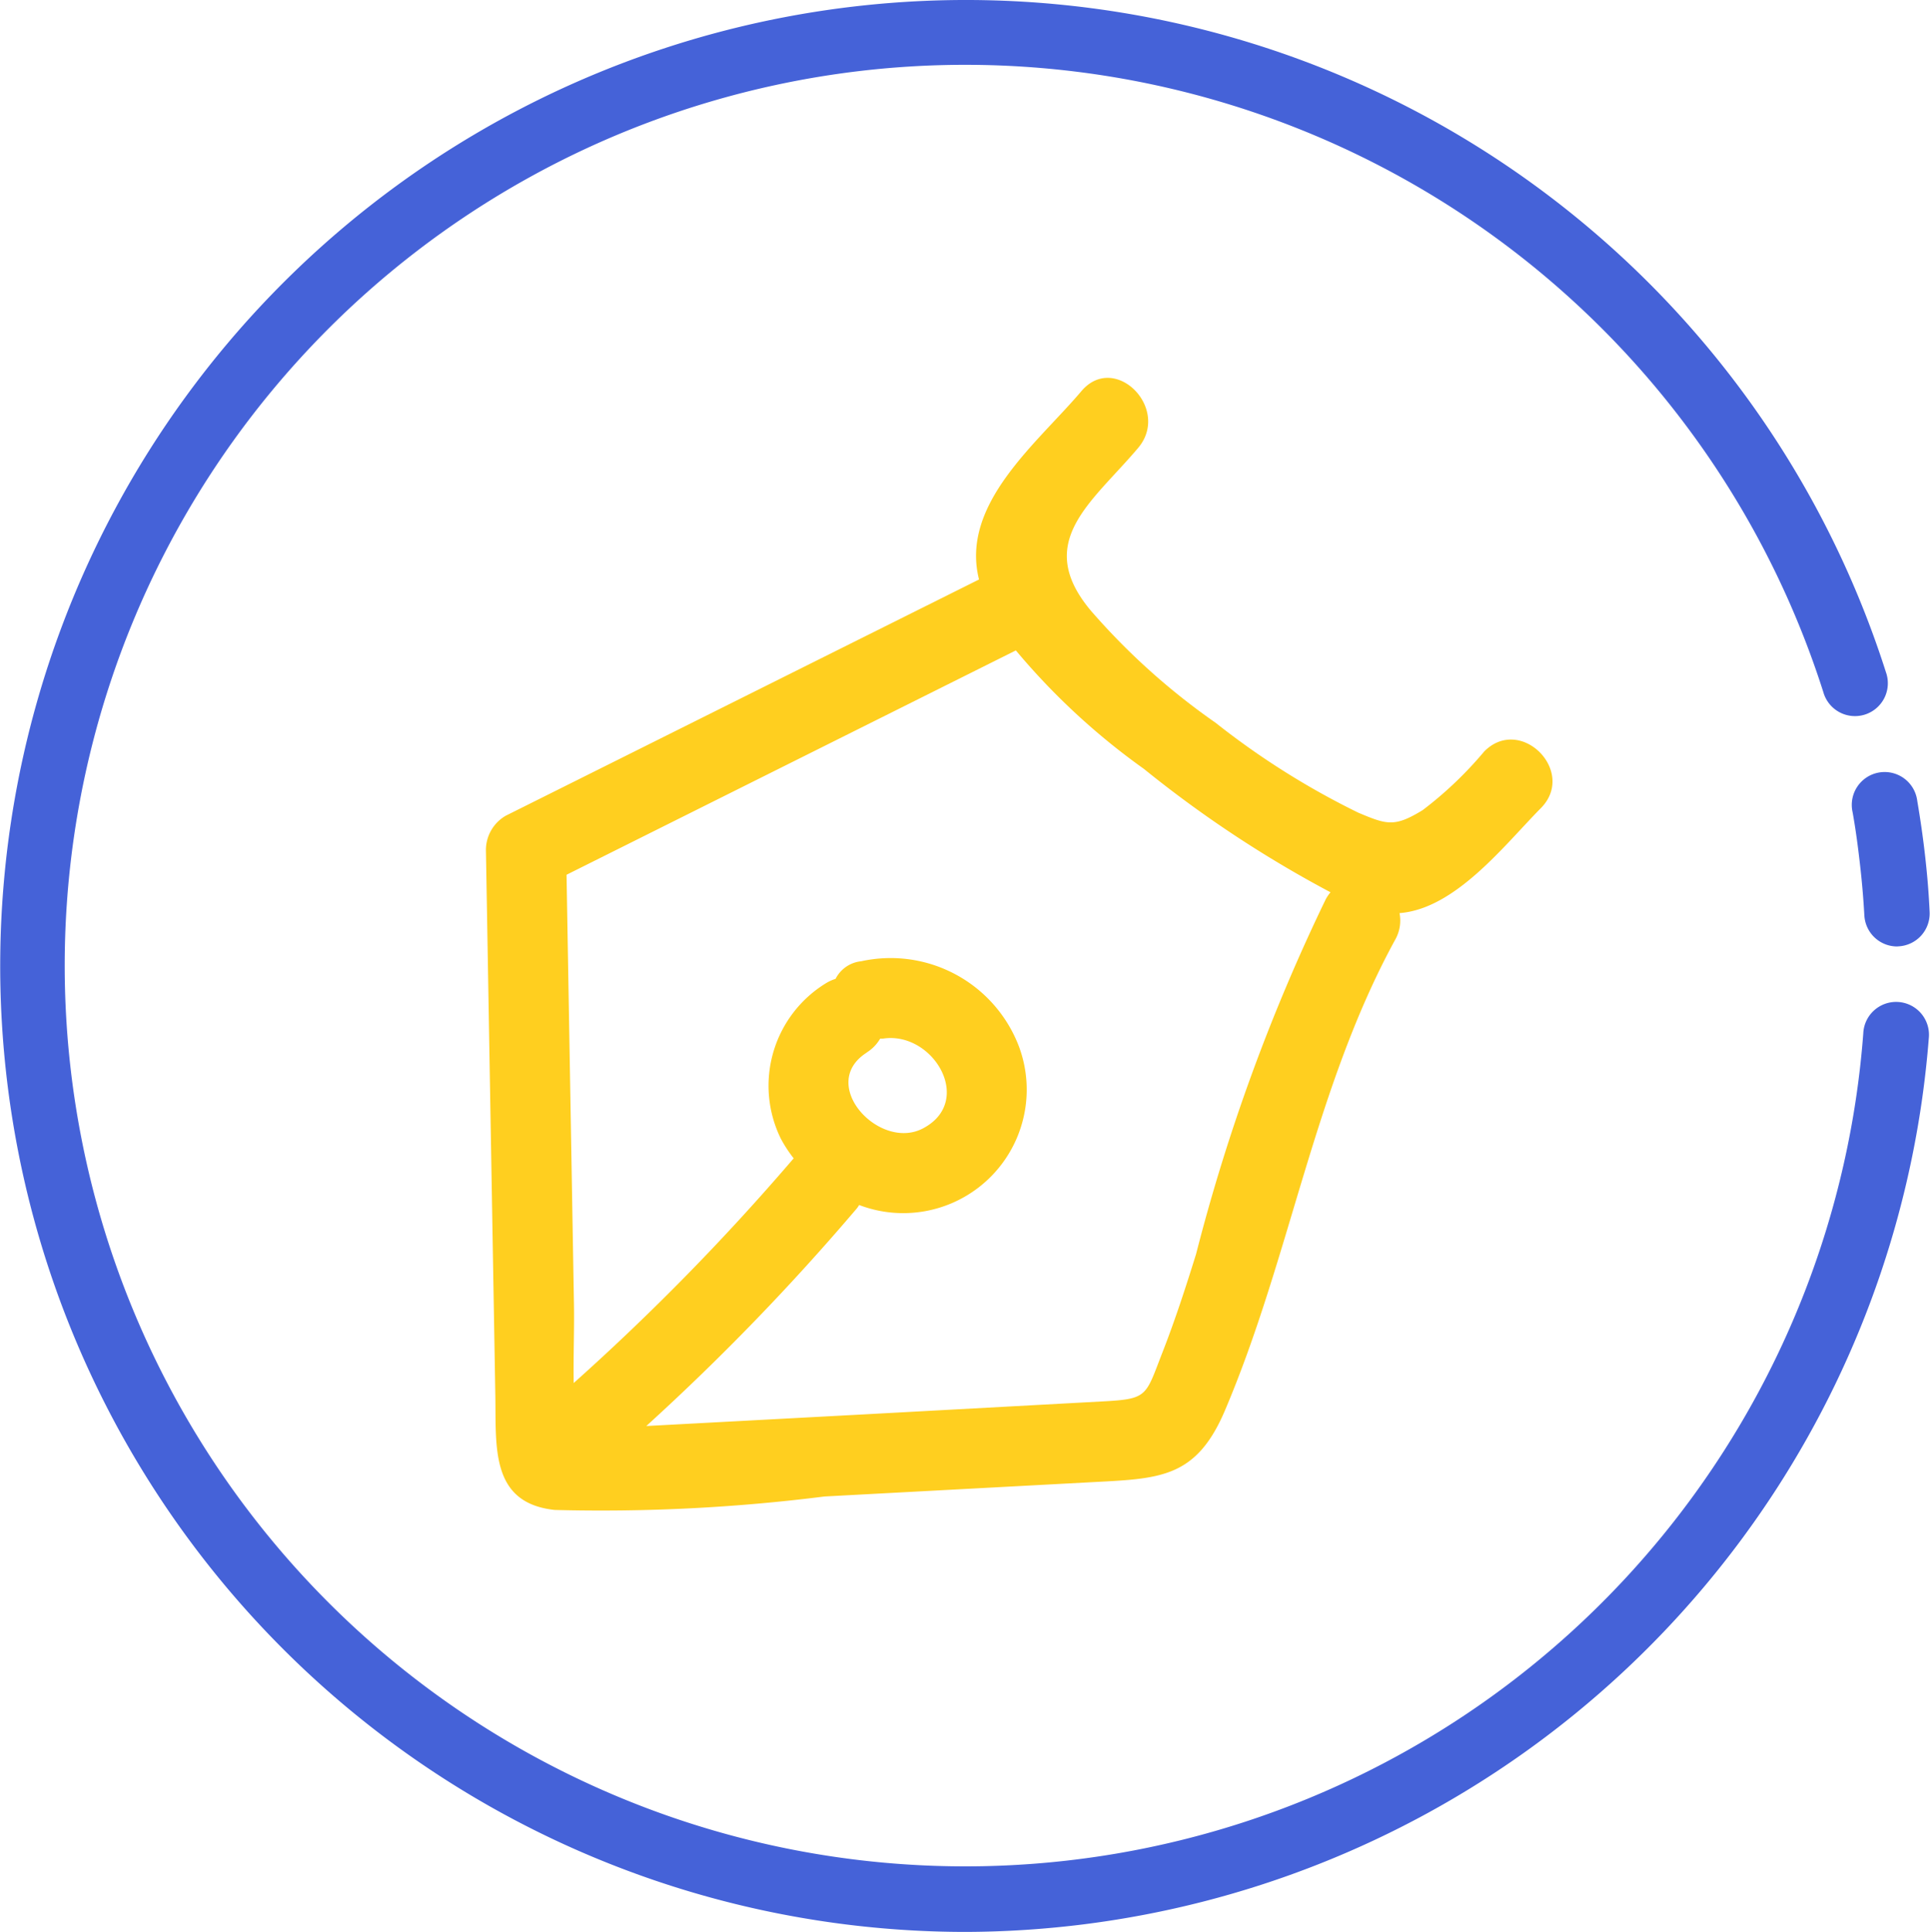
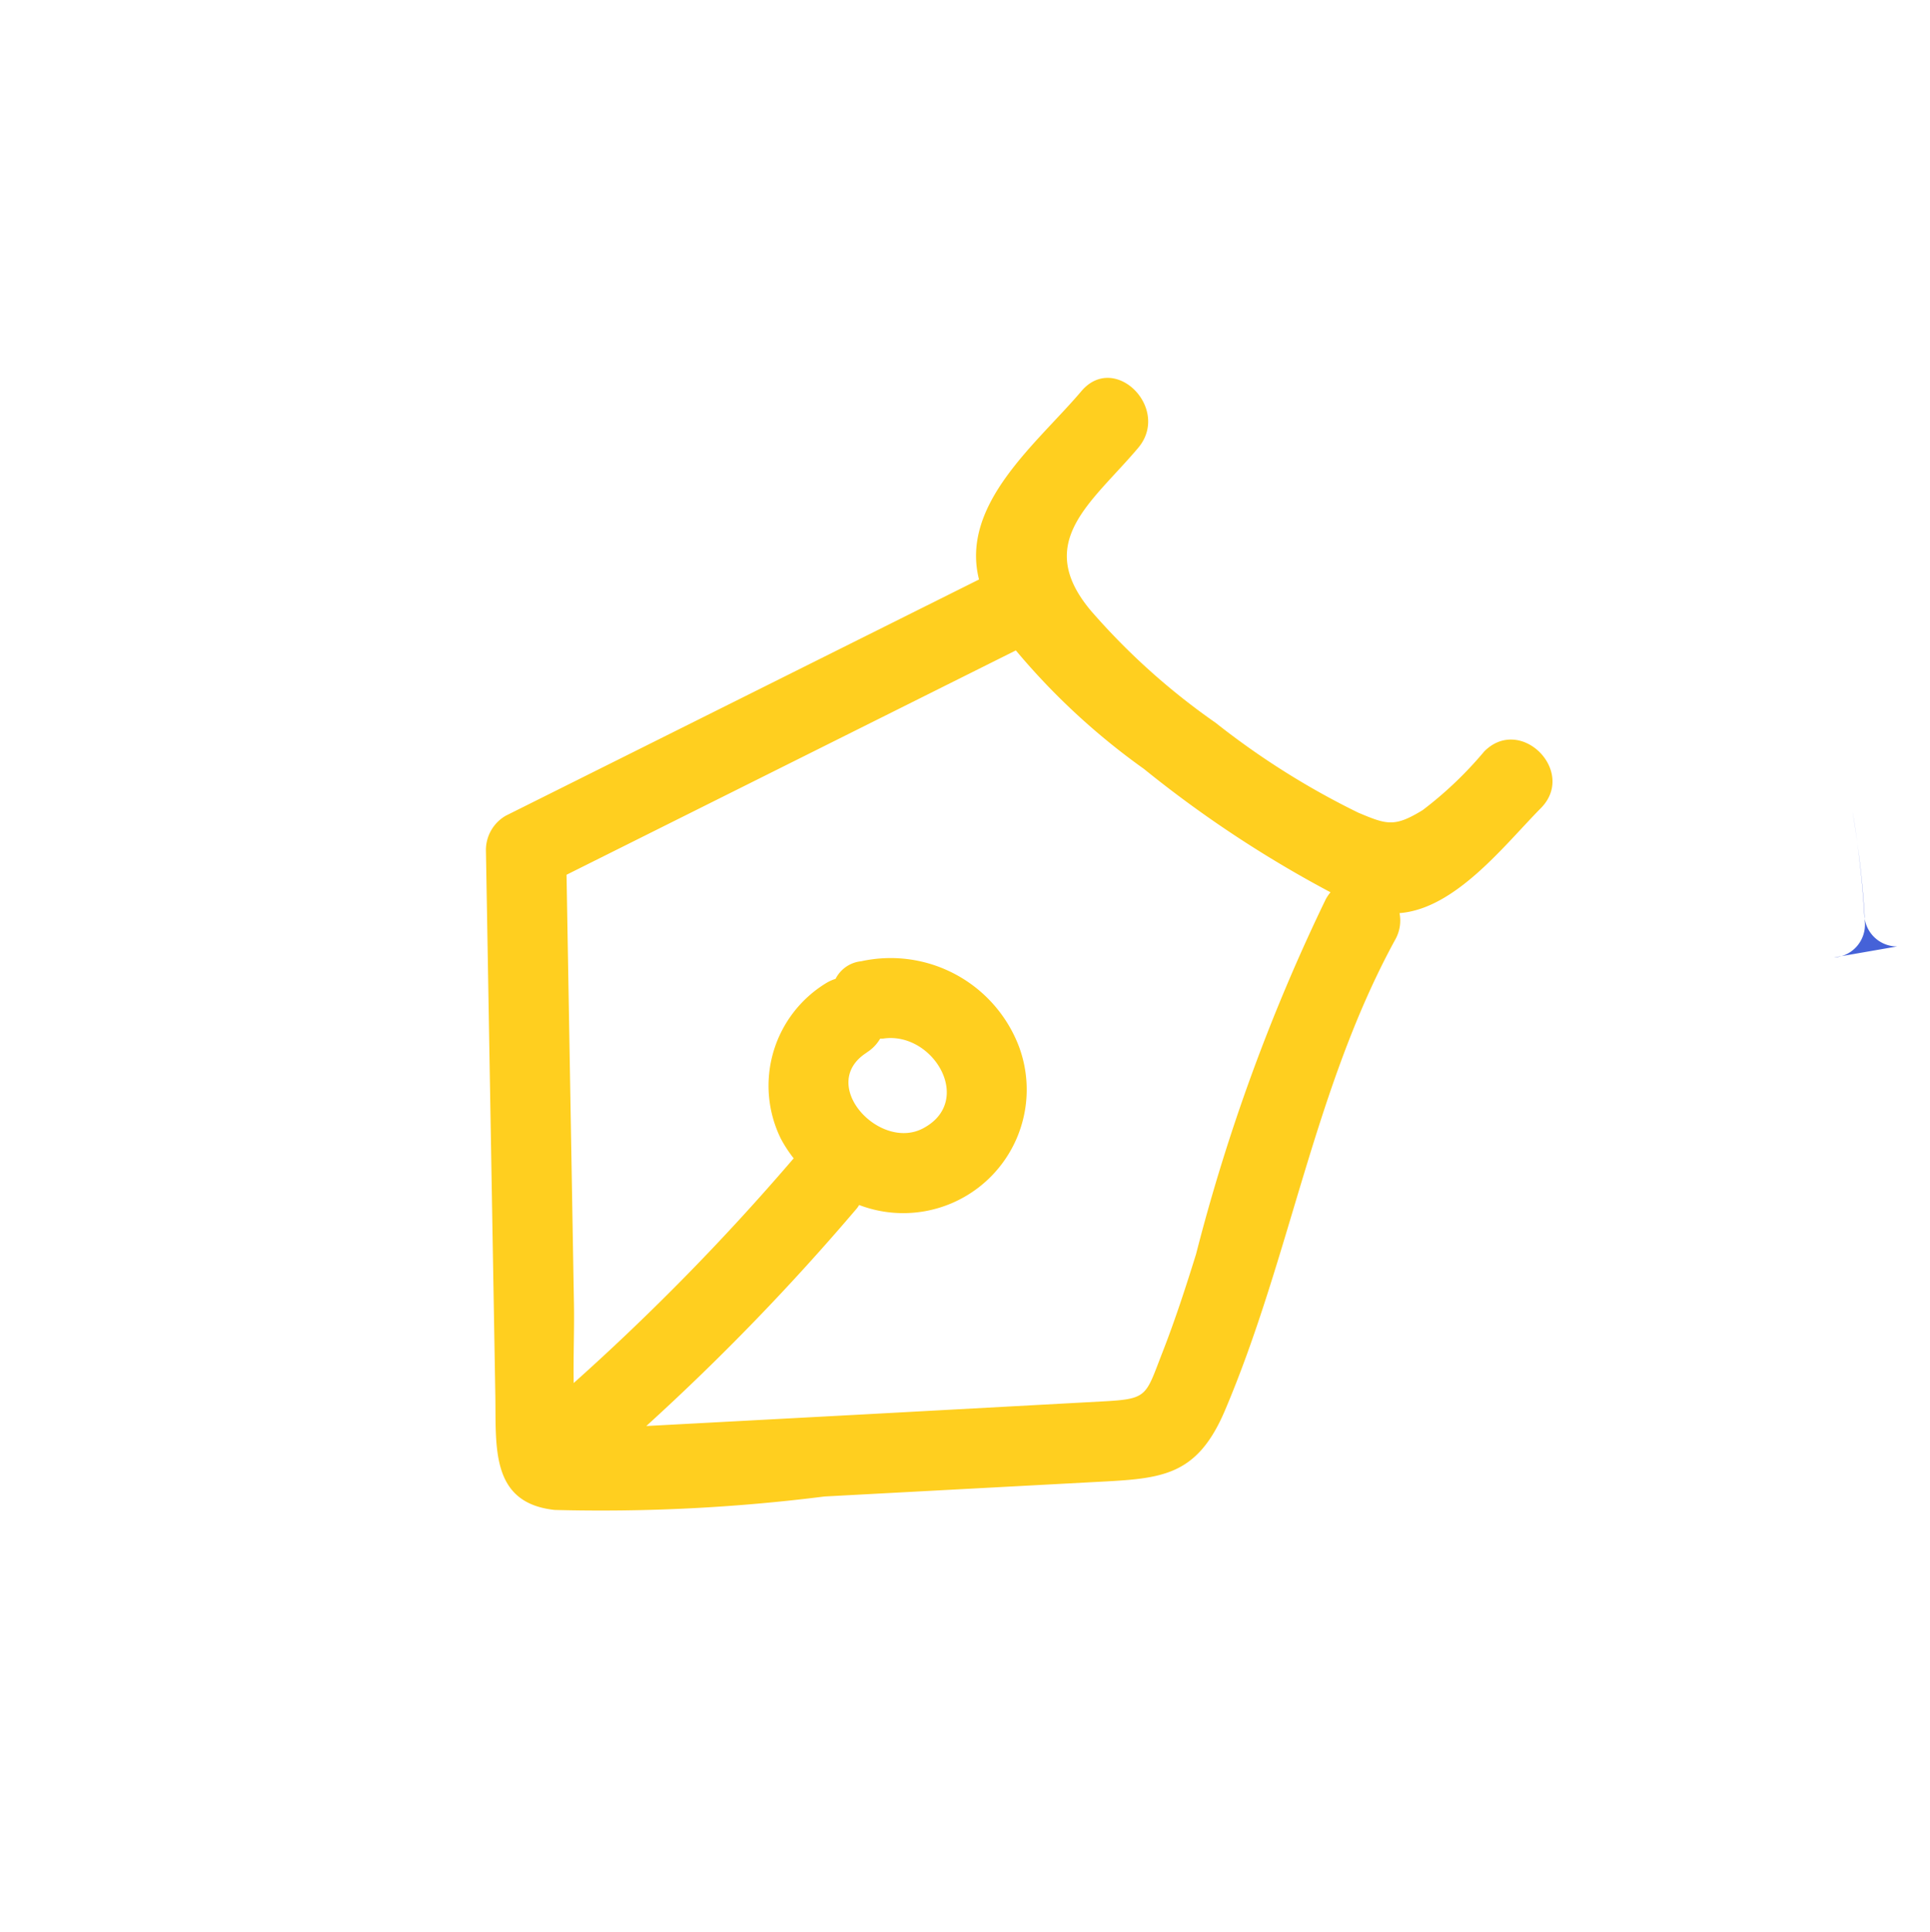
<svg xmlns="http://www.w3.org/2000/svg" width="44.746" height="44.78" viewBox="0 0 44.746 44.78">
  <defs>
    <style>.a{fill:#ffcf1f;}.b{fill:#4562d8;}</style>
  </defs>
  <g transform="translate(0.001 0)">
    <path class="a" d="M659.629,432.921a8.775,8.775,0,0,1-1.428,1.36c-.654.4-.829.336-1.491.058a18.194,18.194,0,0,1-3.307-2.083,15.732,15.732,0,0,1-2.886-2.591c-1.35-1.6.012-2.507,1.088-3.779.769-.909-.541-2.232-1.316-1.316-1.015,1.2-2.815,2.61-2.372,4.364l-10.971,5.475a.918.918,0,0,0-.461.8q.109,6.315.218,12.631c.021,1.2-.12,2.5,1.376,2.661a41.336,41.336,0,0,0,6.256-.312l6.132-.328c1.617-.087,2.473-.068,3.153-1.669,1.517-3.57,2.073-7.483,3.946-10.909a.894.894,0,0,0,.1-.616c1.3-.1,2.438-1.585,3.277-2.433S660.473,432.067,659.629,432.921Zm-6.68,11.65c-.238.765-.486,1.529-.778,2.275-.4,1.028-.333,1.083-1.4,1.14l-5.519.3-5.049.27a54.707,54.707,0,0,0,4.881-5.044c.022-.026.036-.053.055-.079a2.863,2.863,0,0,0,3.7-3.684,3.184,3.184,0,0,0-3.654-1.966.751.751,0,0,0-.594.408.98.98,0,0,0-.221.1,2.786,2.786,0,0,0-1.05,3.6,3.051,3.051,0,0,0,.3.46,54.739,54.739,0,0,1-5.1,5.208c-.011-.609.016-1.227.006-1.824l-.172-9.957,10.417-5.2a15.869,15.869,0,0,0,2.97,2.747,26.957,26.957,0,0,0,4.325,2.859,1.039,1.039,0,0,0-.109.159A43.9,43.9,0,0,0,652.949,444.571Zm-7.635-4.674a.934.934,0,0,0,.311-.32c.02,0,.038,0,.059,0,1.164-.186,2.142,1.451.928,2.083C645.6,442.184,644.167,440.629,645.314,439.9Z" transform="translate(-625.22 -415.502)" />
    <g transform="translate(-0.001 0)">
-       <path class="b" d="M622.565,440.814a22.39,22.39,0,1,1,21.334-29.2.762.762,0,1,1-1.451.463,20.879,20.879,0,1,0,.926,7.912.762.762,0,1,1,1.519.112A22.468,22.468,0,0,1,622.565,440.814Z" transform="translate(-600.175 -396.034)" />
-       <path class="b" d="M739.626,457.84a.762.762,0,0,1-.76-.719c-.022-.39-.055-.784-.1-1.171-.046-.408-.1-.819-.173-1.224a.762.762,0,1,1,1.5-.258c.074.434.137.876.186,1.313.046.415.082.837.1,1.256a.761.761,0,0,1-.718.8Z" transform="translate(-695.642 -435.902)" />
+       <path class="b" d="M739.626,457.84a.762.762,0,0,1-.76-.719c-.022-.39-.055-.784-.1-1.171-.046-.408-.1-.819-.173-1.224c.074.434.137.876.186,1.313.046.415.082.837.1,1.256a.761.761,0,0,1-.718.8Z" transform="translate(-695.642 -435.902)" />
    </g>
  </g>
</svg>